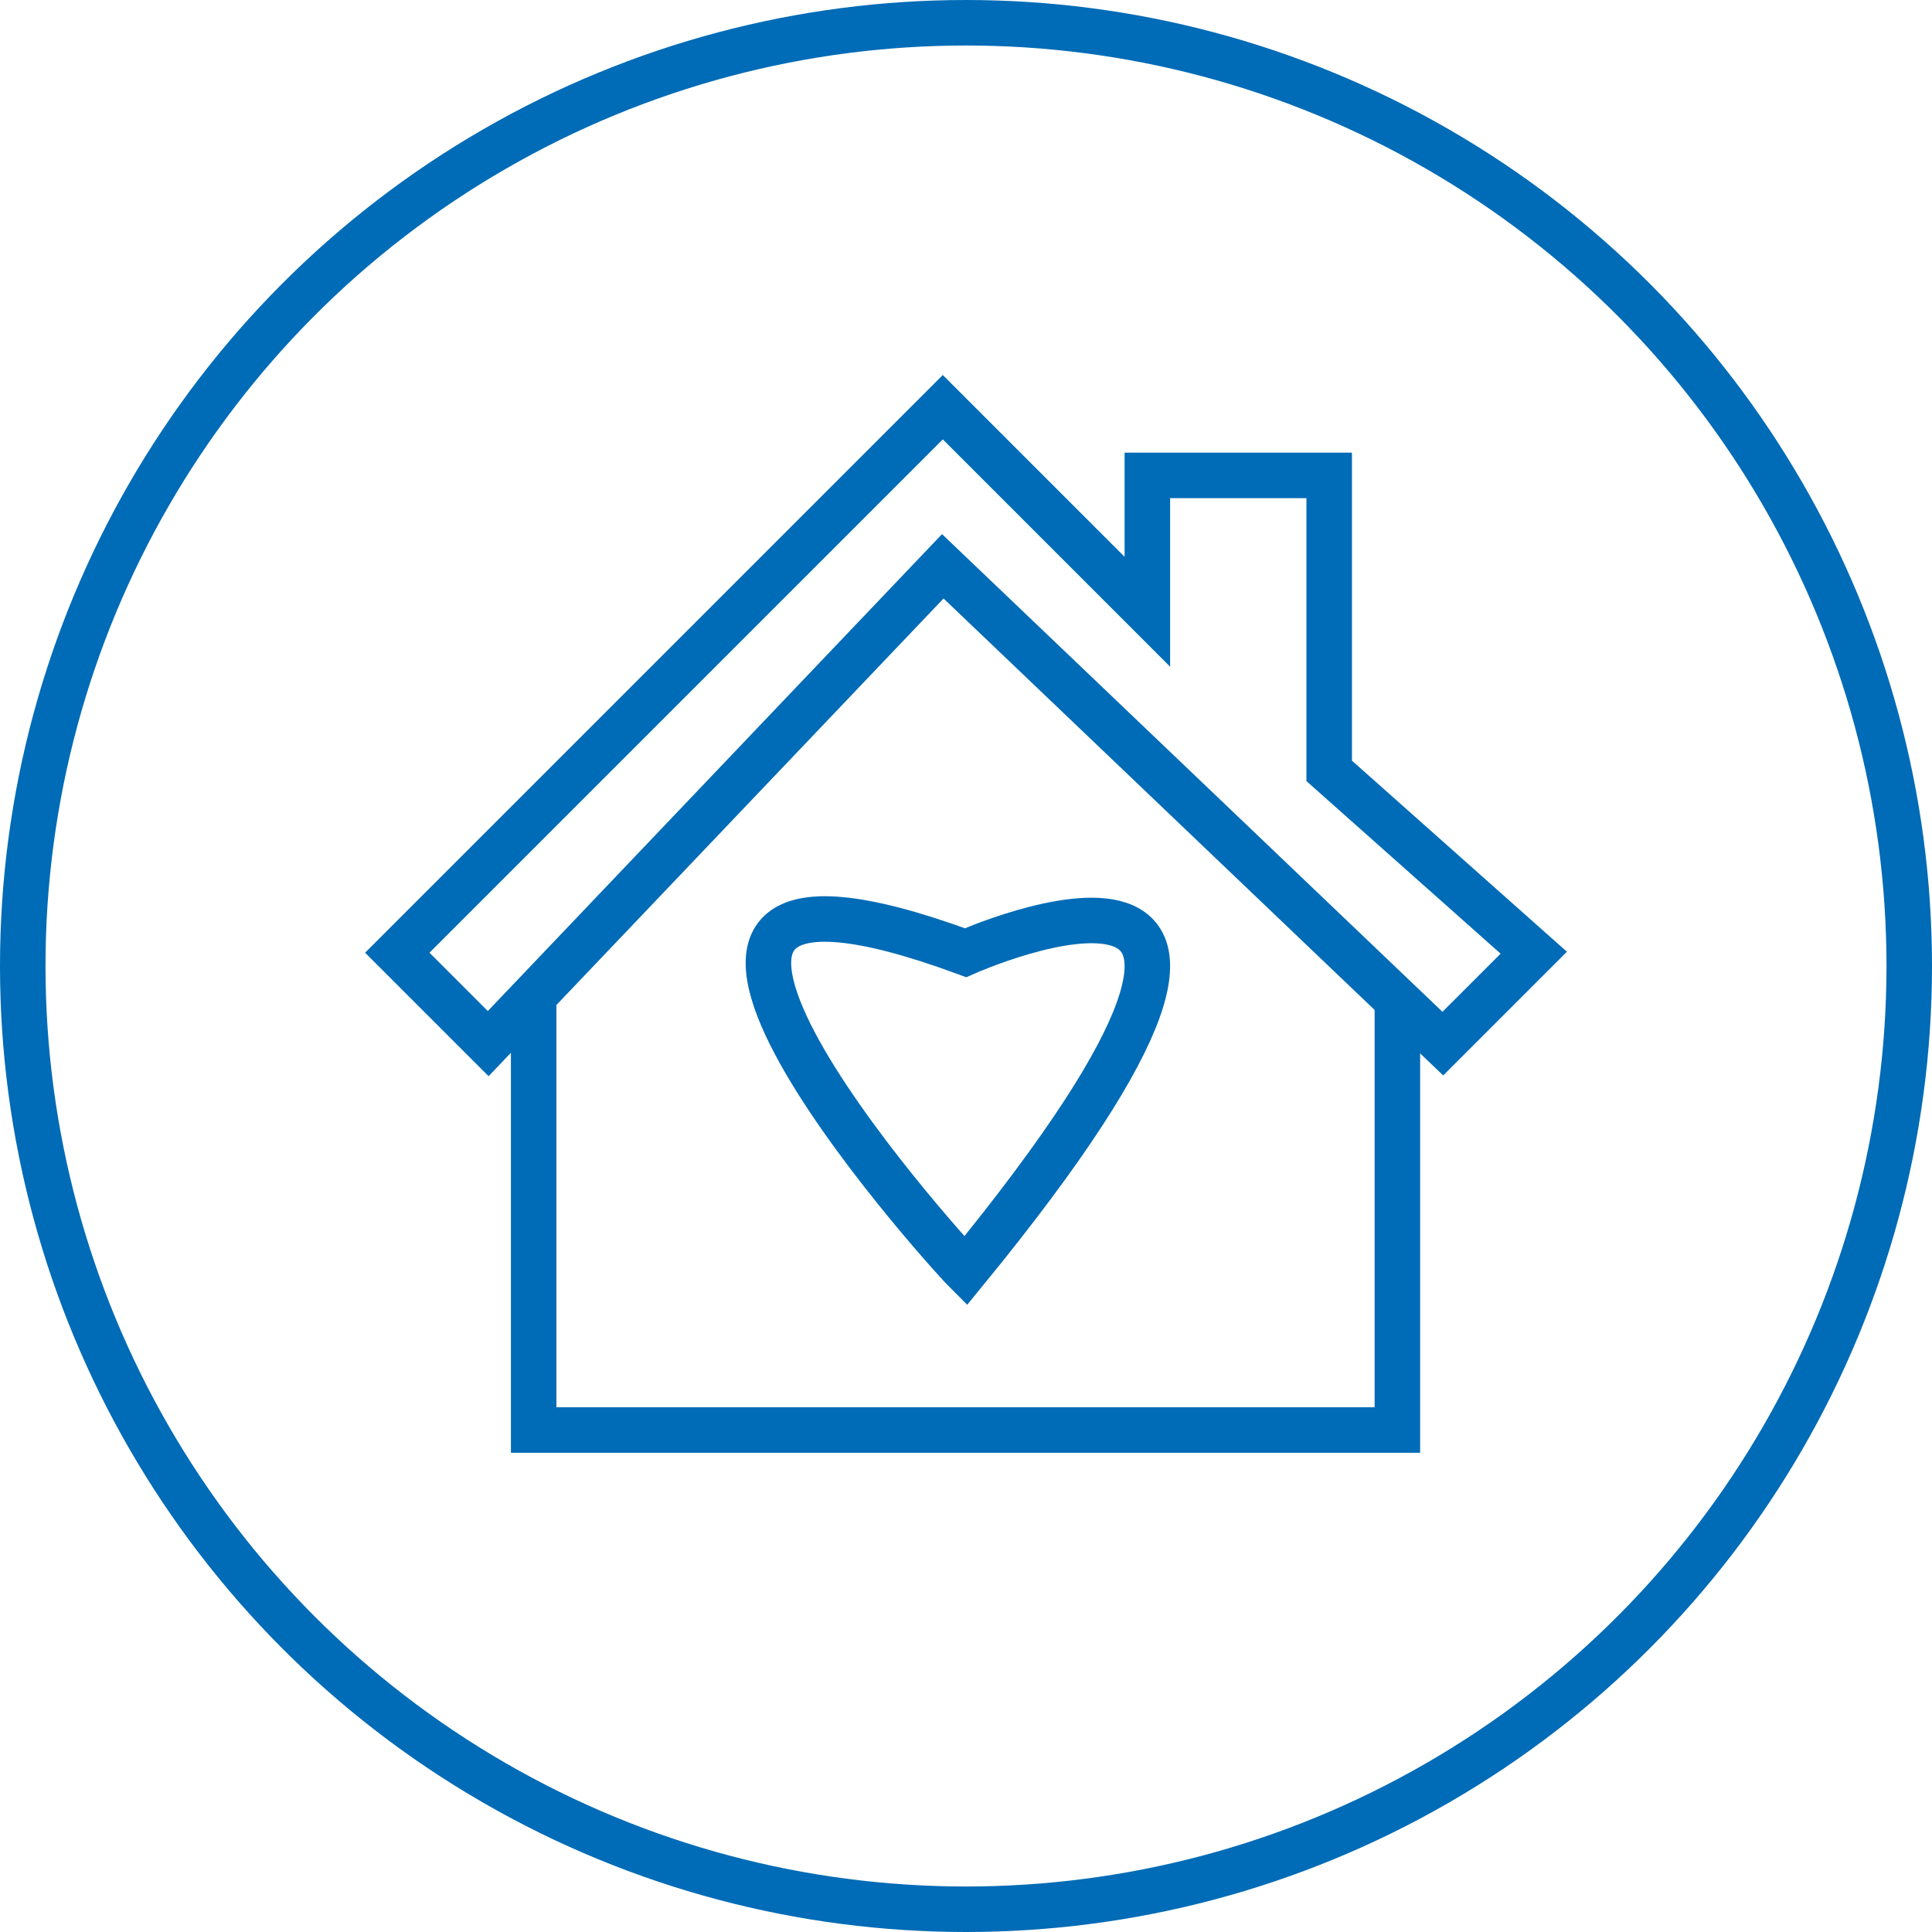
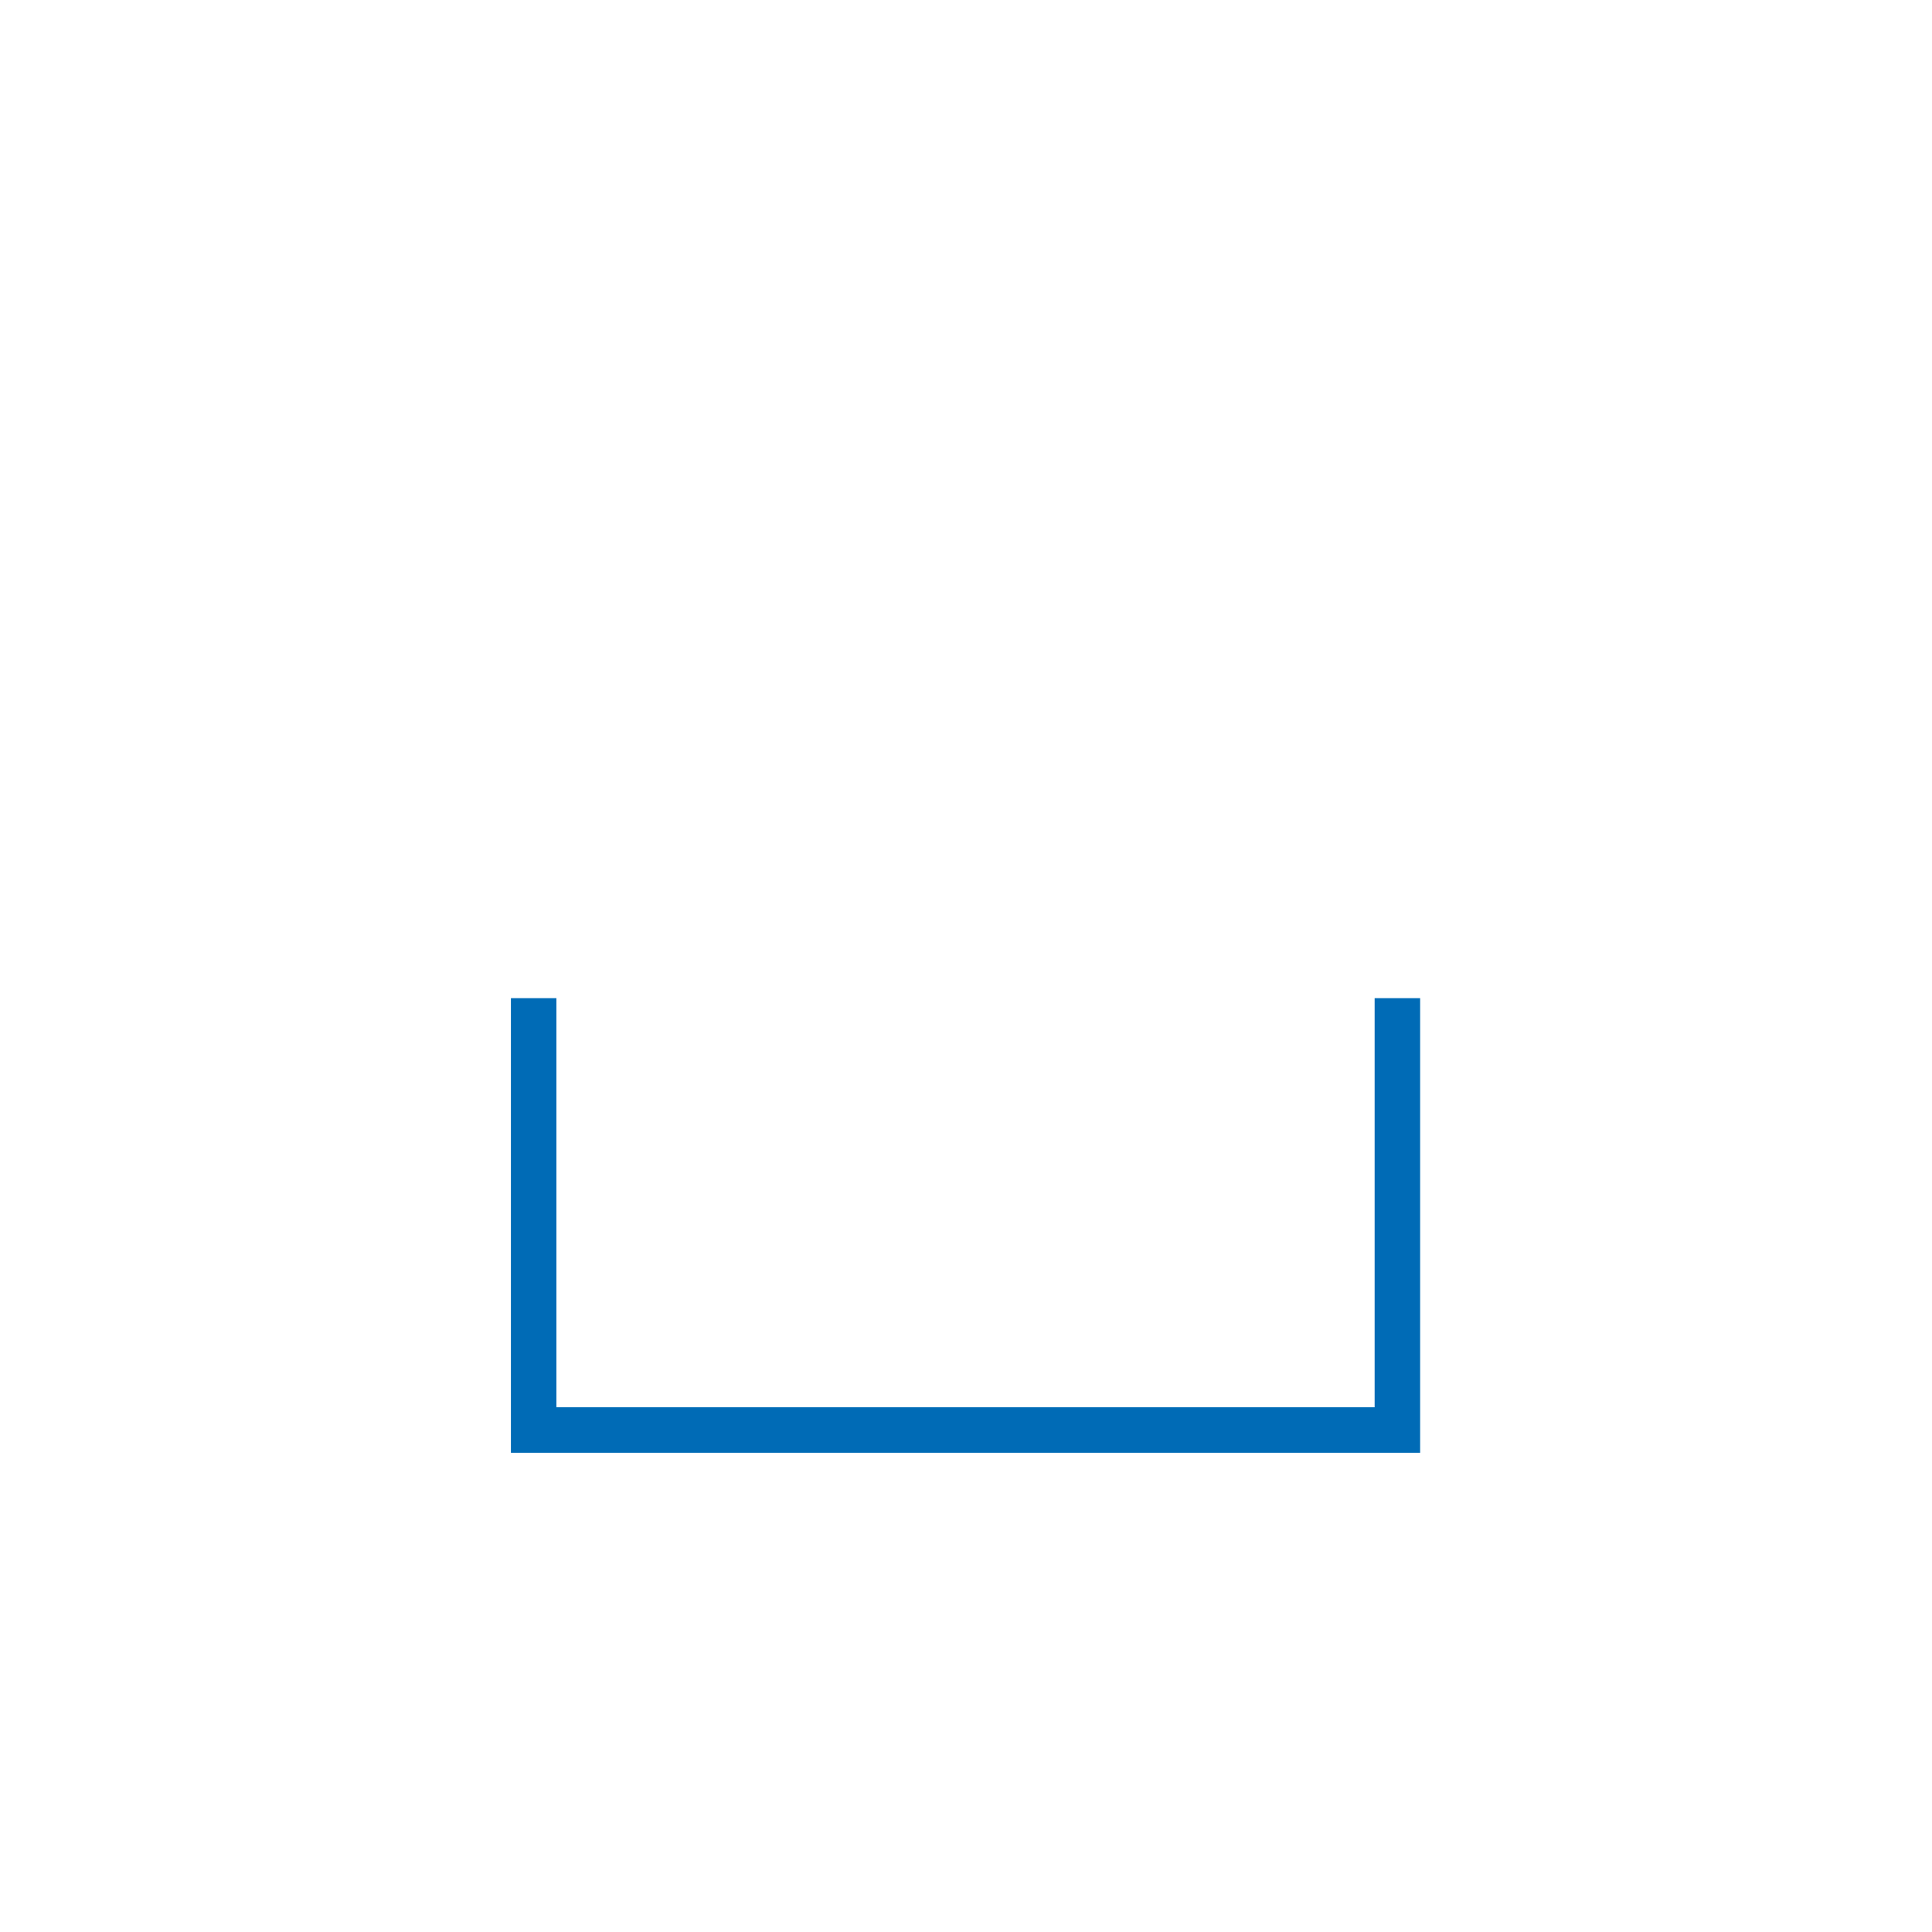
<svg xmlns="http://www.w3.org/2000/svg" id="Layer_1" data-name="Layer 1" width="85" height="85" viewBox="0 0 85 85">
  <defs>
    <style>.cls-1,.cls-3{fill:none;}.cls-2{clip-path:url(#clip-path);}.cls-3{stroke:#006bb6;stroke-width:2.002px;}</style>
    <clipPath id="clip-path">
-       <rect class="cls-1" width="85" height="85" />
-     </clipPath>
+       </clipPath>
  </defs>
  <g class="cls-2">
    <circle class="cls-3" cx="42.5" cy="42.5" r="41.499" />
  </g>
-   <polygon class="cls-3" points="17.479 41.915 41.479 17.915 50.479 26.915 50.479 20.915 58.479 20.915 58.479 33.915 67.479 41.915 63.479 45.915 41.479 24.915 21.479 45.915 17.479 41.915" />
  <polyline class="cls-3" points="23.479 43.915 23.479 62.915 61.479 62.915 61.479 43.915" />
  <g class="cls-2">
-     <path class="cls-3" d="M42.479,41.915s18-8,0,14C41.479,54.915,23.479,34.915,42.479,41.915Z" />
-   </g>
+     </g>
</svg>